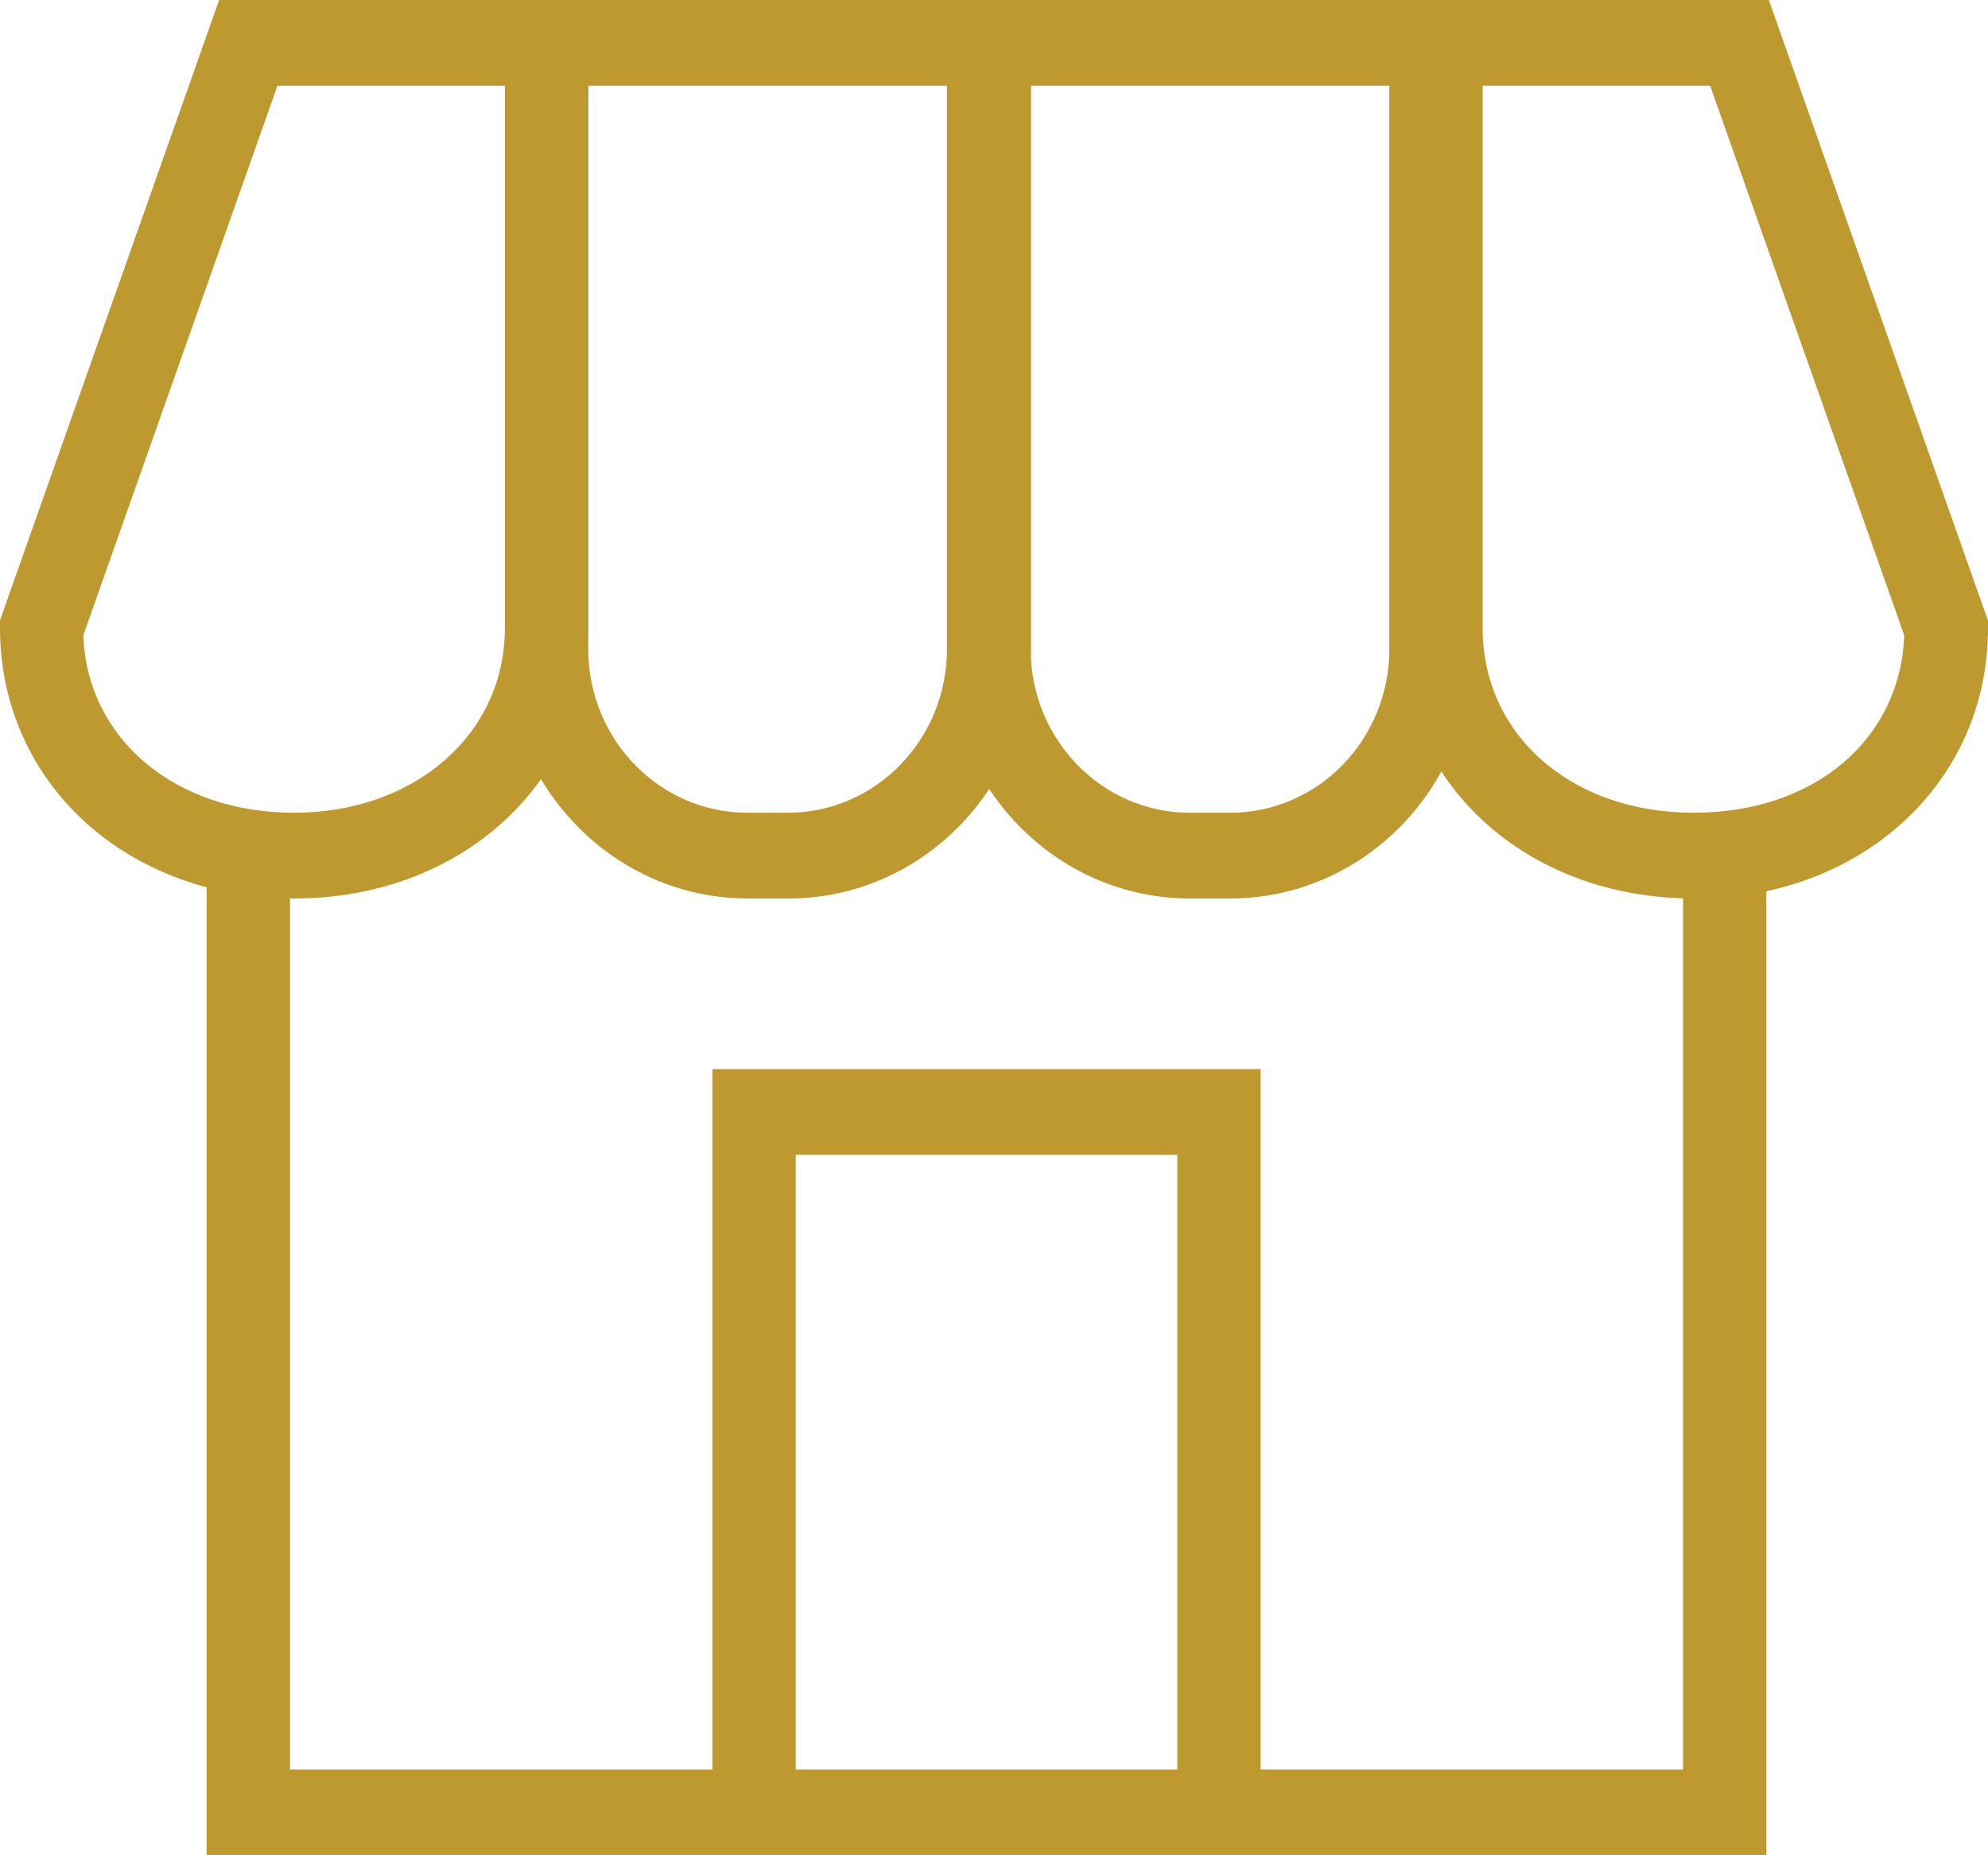
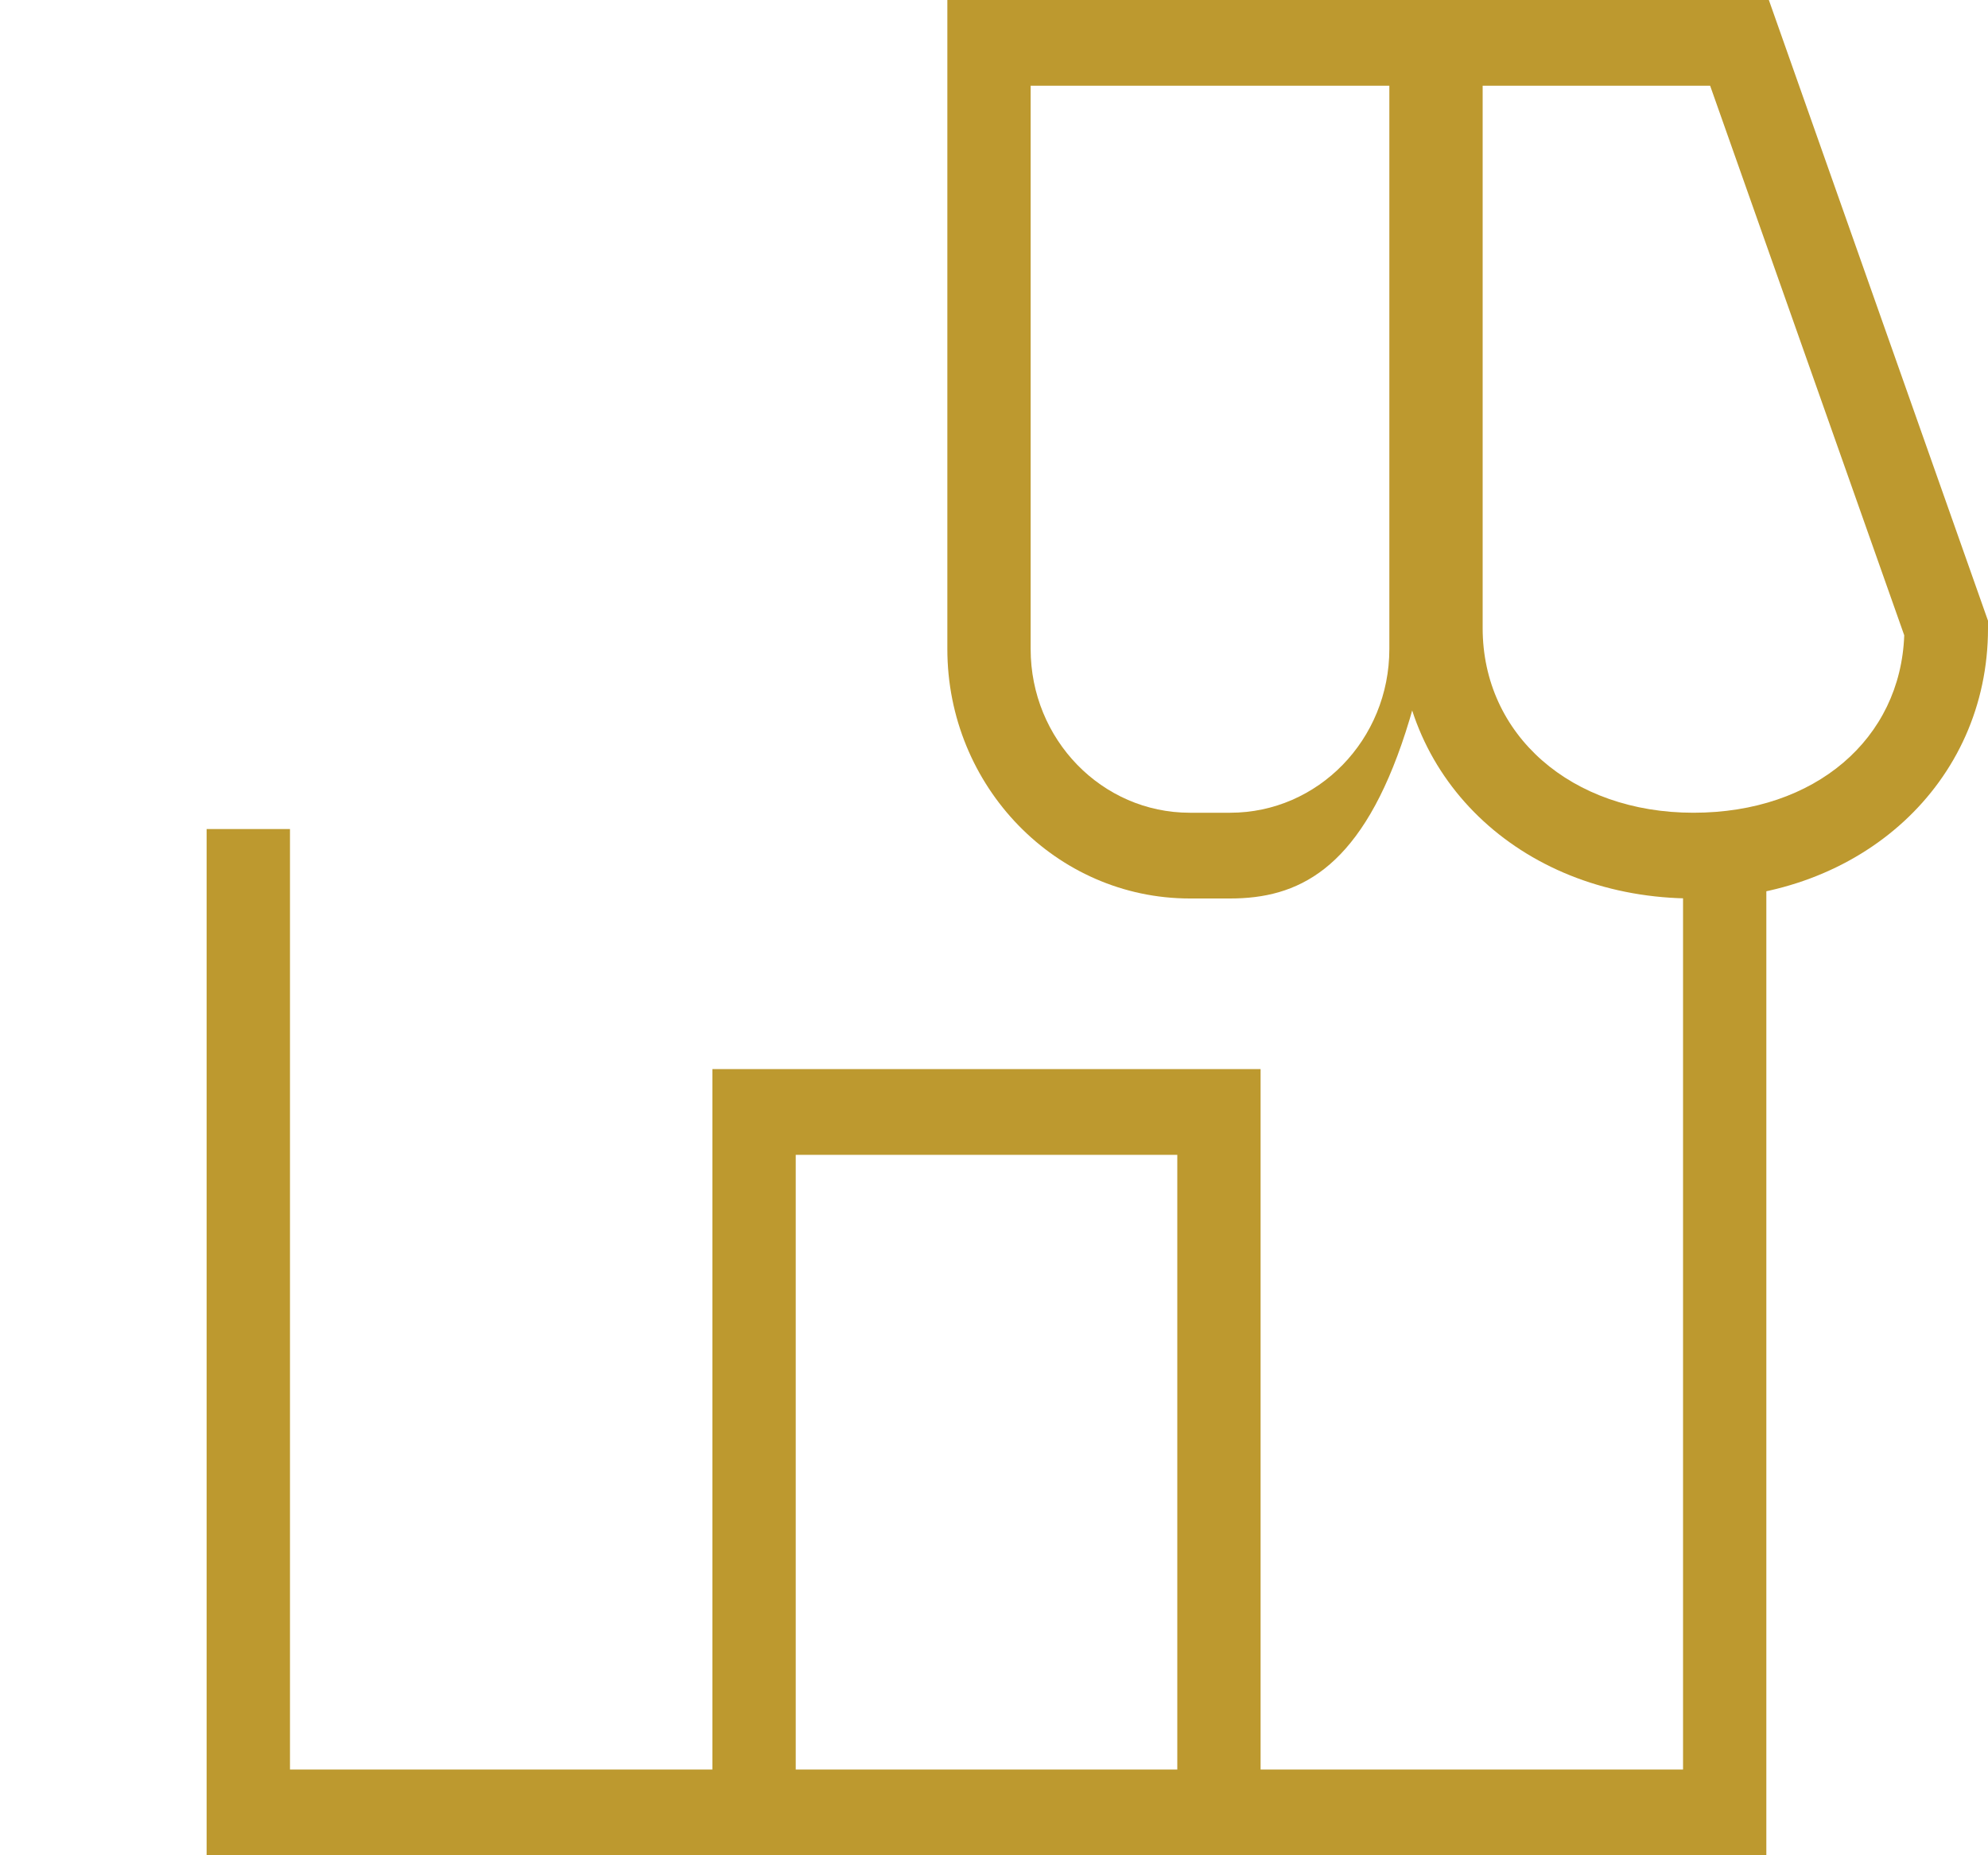
<svg xmlns="http://www.w3.org/2000/svg" width="30" height="28" viewBox="0 0 30 28" fill="none">
  <g clip-path="url(#clip0_24_63)">
    <path d="M26.655 28H3.118V12.512H4.376V26.706H25.398V12.512H26.655V28Z" fill="#BD992F" />
    <path d="M19.023 28H17.766V17.429H12.008V28H10.75V16.135H19.023V28Z" fill="#BD992F" />
-     <path d="M11.894 13.56H11.285C9.267 13.56 7.626 11.871 7.626 9.795V0H15.559V9.795C15.559 11.871 13.919 13.56 11.901 13.56H11.894ZM8.877 1.294V9.795C8.877 11.16 9.952 12.266 11.278 12.266H11.888C13.215 12.266 14.29 11.16 14.29 9.795V1.294H8.877Z" fill="#BD992F" />
-     <path d="M4.438 13.56C1.905 13.56 0 11.807 0 9.478V9.361L3.307 0H8.877V9.478C8.877 11.807 6.966 13.56 4.438 13.56ZM1.257 9.588C1.314 11.147 2.634 12.266 4.438 12.266C6.243 12.266 7.619 11.095 7.619 9.478V1.294H4.187L1.257 9.588Z" fill="#BD992F" />
-     <path d="M18.564 13.56H17.955C15.937 13.56 14.296 11.871 14.296 9.795V0H22.223V9.795C22.223 11.871 20.583 13.56 18.564 13.56ZM15.553 1.294V9.795C15.553 11.16 16.628 12.266 17.955 12.266H18.564C19.891 12.266 20.966 11.16 20.966 9.795V1.294H15.553Z" fill="#BD992F" />
+     <path d="M18.564 13.56H17.955C15.937 13.56 14.296 11.871 14.296 9.795V0H22.223C22.223 11.871 20.583 13.56 18.564 13.56ZM15.553 1.294V9.795C15.553 11.16 16.628 12.266 17.955 12.266H18.564C19.891 12.266 20.966 11.16 20.966 9.795V1.294H15.553Z" fill="#BD992F" />
    <path d="M25.555 13.56C23.022 13.56 21.117 11.807 21.117 9.478V0H26.693L30 9.368V9.484C30 11.813 28.089 13.566 25.562 13.566L25.555 13.56ZM22.374 1.294V9.478C22.374 11.095 23.713 12.266 25.555 12.266C27.397 12.266 28.68 11.147 28.736 9.588L25.807 1.294H22.374Z" fill="#BD992F" />
  </g>
  <defs>
    <clipPath id="clip0_24_63">
      <rect width="30" height="28" fill="white" />
    </clipPath>
  </defs>
</svg>